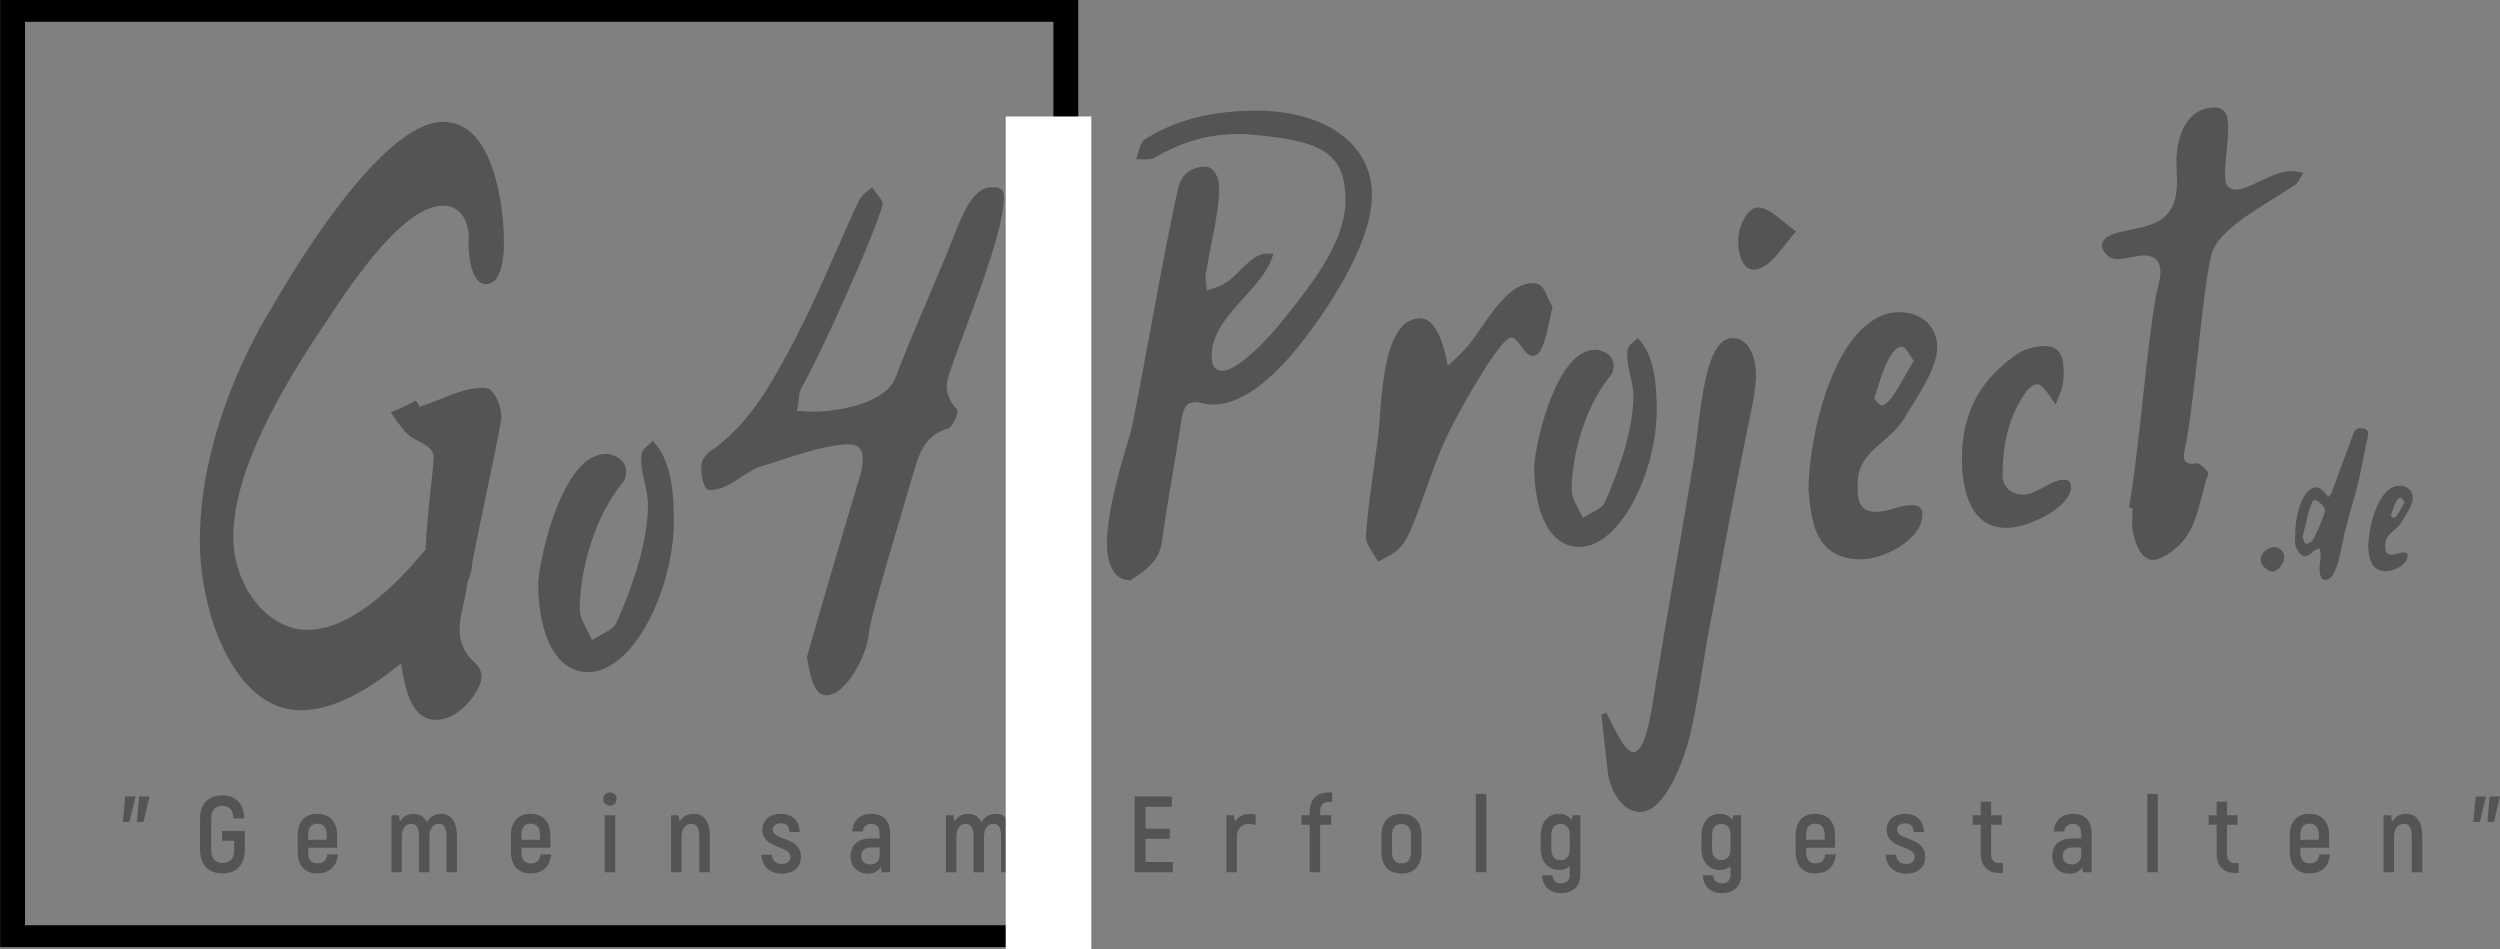
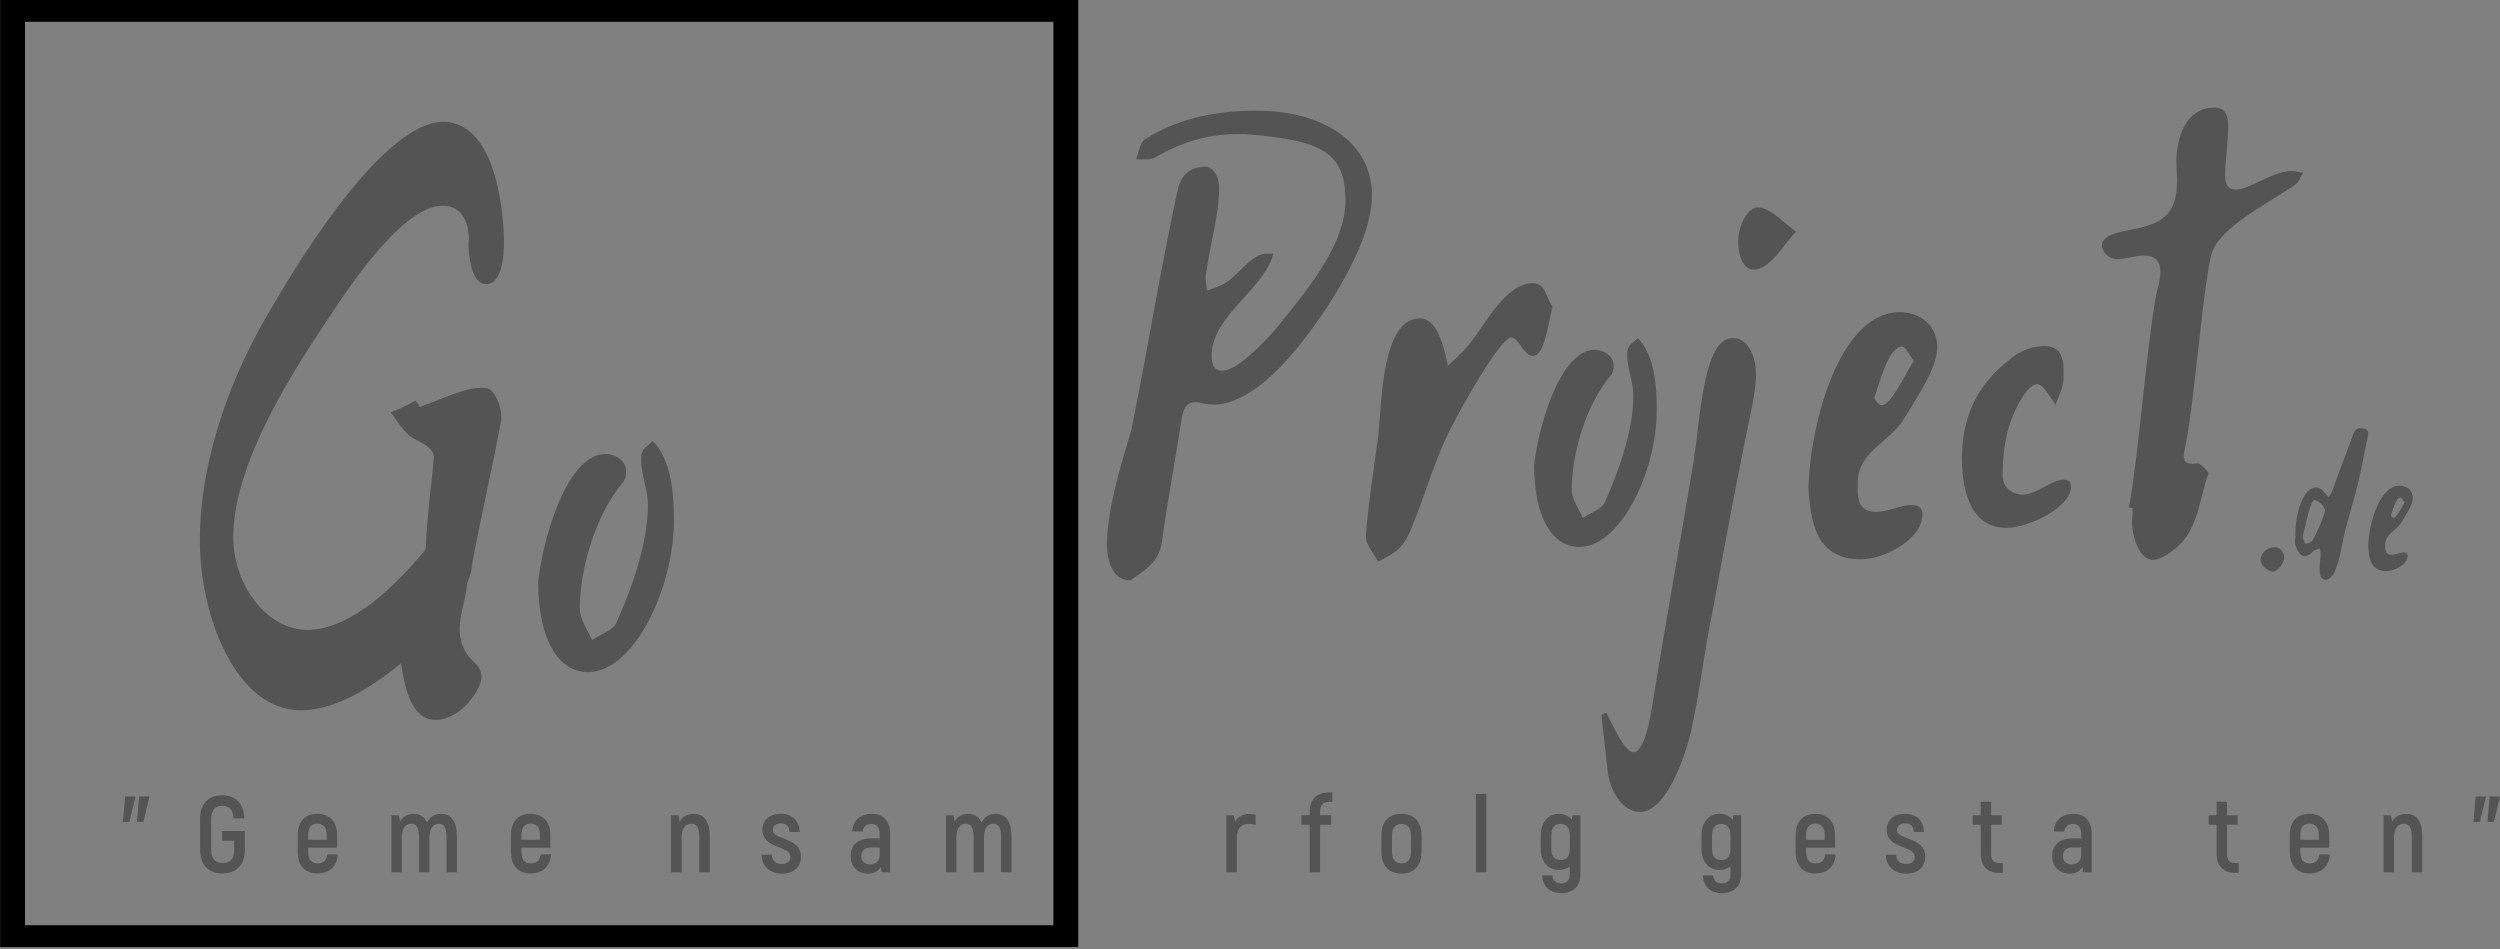
<svg xmlns="http://www.w3.org/2000/svg" viewBox="0 0 369.575 140.304" height="140.304" width="369.575">
  <rect x="0" y="0" width="369.575" height="140.304" fill="#808080" stroke="none" />
  <g>
    <g transform="matrix(1.531 0 0 1.345 79.71 70)">
      <linearGradient id="fce62342-ea67-43fc-a17f-44f827d1693e_comp-lipsmvo4">
        <stop />
        <stop />
        <stop />
      </linearGradient>
      <path d="M0 0v104.1h104.1V0Zm101.7 101.7H2.4V2.4h99.3z" transform="translate(-52.05 -52.05)" fill="url(#fce62342-ea67-43fc-a17f-44f827d1693e_comp-lipsmvo4)" />
    </g>
    <path d="M72.385 57.527c-.305-.1-.605-.2-1.11-.2-2.925 0-5.845 1.71-9.275 2.82-.1-.3-.2-.605-.605-.905-1.105.605-2.315 1.21-3.625 1.715.805 1.105 1.51 2.315 2.52 3.225.805 1.005 3.83 1.51 3.83 3.425 0 1.31-.91 7.56-1.21 13.61-4.335 5.34-11.09 11.895-17.44 11.895-6.15 0-10.985-6.755-10.985-13.71 0-11.09 9.17-25 13.805-31.955 2.12-3.125 10.79-17.035 17.14-17.035 4.23 0 3.93 5.24 3.83 5.545 0 1.51.3 6.045 2.62 6.045 2.42 0 2.62-4.535 2.62-6.045 0-5.545-1.51-17.945-8.97-17.945-9.475 0-23.085 23.59-25.4 27.52-5.85 9.675-10.585 22.275-10.585 34.375 0 11.185 5.34 25.095 14.915 25.095 4.94 0 10.185-3.125 14.82-6.955.505 3.125 1.31 8.37 5.14 8.37 3.63 0 6.755-4.435 6.755-6.35 0-.81-.305-1.415-.91-2.02-1.815-1.61-2.315-3.325-2.315-5.04 0-2.215.905-4.33 1.105-6.75.305-.91.71-1.715.71-2.725 1.31-7.155 3.02-14.21 4.33-21.47v-.605c0-1.41-.805-3.225-1.71-3.93z" fill="#545454" />
    <path d="M79.56 86.052c0 8.37 2.92 13.305 7.36 13.305 6.85 0 12.7-12.495 12.7-22.375 0-3.83-.305-8.97-3.125-11.795-1.11 1.11-1.715 1.11-1.715 2.725 0 2.315 1.01 4.535 1.01 6.65 0 5.545-2.22 11.995-4.64 17.44-.4 1.11-2.315 1.715-3.63 2.62-.6-1.41-1.81-3.125-1.81-4.535 0-6.05 2.315-13.91 6.35-18.75.3-.3.5-1.01.5-1.615 0-1.71-1.71-2.62-3.02-2.62-6.15 0-9.58 14.215-9.98 18.95z" fill="#545454" />
-     <path d="M119.28 97.142c.605 3.53 1.21 5.645 2.925 5.645 2.82 0 5.945-5.845 6.25-9.175 0-1.815 4.94-18.04 6.75-24.29.81-2.725 1.815-5.04 4.84-5.95.605 0 1.515-1.915 1.515-2.52v-.2c-1.21-1.31-1.615-2.52-1.615-3.63 0-2.52 8.465-21.065 8.465-27.92 0-1.615-1.31-1.41-1.915-1.41-2.92 0-4.635 5.04-5.945 8.365-2.72 6.755-5.645 13.105-8.165 19.755-1.51 3.935-8.77 5.04-12.195 5.04-.81 0-1.615-.1-2.42-.1.4-1.005.2-2.315.605-3.225 2.62-4.435 10.785-22.48 12.095-27.215v-.2c0-.605-1.11-1.615-1.51-2.42-.71.505-1.515 1.105-2.02 2.015-3.225 6.955-6.045 14.01-9.575 20.765-3.125 5.845-6.25 11.795-11.895 15.925-1.005.505-1.815 1.615-1.815 2.62 0 1.11.305 3.43 1.21 3.43 3.025 0 5.04-2.725 7.765-3.53 3.93-1.21 9.27-3.225 12.9-3.225 1.31 0 2.015.705 2.015 2.115 0 .605-.1 1.31-.3 2.22-1.01 3.225-6.45 21.67-7.965 27.115z" fill="#545454" />
    <path d="M184.048 19.82c10.93.91 14.85 2.37 14.85 9.84 0 6.375-5.465 12.935-9.475 17.945-1.915 2.46-6.47 7.2-8.655 7.2-1.275 0-1.64-.82-1.64-2.28 0-5.83 7.835-9.84 9.11-15.03h-1c-2.095 0-3.92 2.825-5.74 4.1-1.005.725-2.095 1-3.1 1.365 0-.64-.18-1.365-.18-2.095 0-.275.09-.64.18-1.005.55-4.005 1.825-8.195 1.825-12.205 0-1.55-.91-3.005-2.005-3.005-1.825 0-3.555.82-4.1 3.37-2.55 11.66-4.465 23.685-6.835 35.345-.18 1.095-3.64 10.84-3.64 17.035 0 3.19 1.185 5.375 3.37 5.375.18 0 .27 0 .27-.09 1.915-1.365 4.01-2.55 4.465-5.465.82-6.015 2.005-12.21 2.915-18.22.275-1.64.73-2.55 2.095-2.55.64 0 1.55.365 2.555.365 6.65 0 13.3-9.02 17.035-14.67 3.095-4.825 6.465-11.115 6.465-16.305 0-7.655-7.015-12.48-17.125-12.48-5.74 0-11.57 1.09-16.49 4.28-.73.545-.82 1.915-1.275 2.915h1.73a2.4 2.4 0 0 0 1.095-.275c3.915-2.275 7.835-3.46 12.3-3.46z" fill="#545454" />
    <path d="M229.518 45.33c-1.095-1.55-1-3.465-2.915-3.465-4.01 0-6.835 5.83-9.475 9.11-.91 1.095-2.005 2.095-3.095 3.1-.55-2.915-1.64-7.015-4.1-7.015-5.83 0-5.65 13.025-6.195 17.4-.64 4.92-1.46 9.84-1.825 14.85 0 1.185 1.185 2.55 1.825 3.735 2.005-1.185 3.46-1.46 4.825-4.74 2.005-4.825 3.375-9.835 5.65-14.485 2.095-4.19 7.655-13.935 9.2-13.935 1.095 0 1.825 2.73 3.19 2.73 1.64 0 2.095-3.915 2.915-7.285z" fill="#545454" />
    <path d="M226.793 68.83c0 7.565 2.64 12.025 6.65 12.025 6.195 0 11.475-11.295 11.475-20.22 0-3.465-.27-8.11-2.82-10.66-1.005 1-1.55 1-1.55 2.46 0 2.095.91 4.1.91 6.01 0 5.01-2.005 10.84-4.19 15.76-.365 1.005-2.095 1.55-3.28 2.37-.545-1.275-1.64-2.825-1.64-4.1 0-5.465 2.095-12.57 5.74-16.945.275-.27.455-.91.455-1.455 0-1.55-1.55-2.37-2.735-2.37-5.555 0-8.655 12.845-9.015 17.125z" fill="#545454" />
    <path d="M237.453 105.365c-.27.09-.545.27-.725.27l1 8.93c.73 3.46 2.64 5.465 4.74 5.465 3.64 0 6.465-7.47 7.47-11.75 1.365-6.015 2-12.12 3.28-18.13 1.82-10.115 3.735-20.225 5.83-30.245.27-1.55.545-3.1.545-4.645 0-2.095-.91-5.285-3.46-5.285-4.285 0-4.74 11.48-5.74 18.035-1.825 11.115-3.83 22.14-5.65 33.255-.455 2.64-1.275 9.93-3.28 9.93-1.275 0-2.915-3.735-4.01-5.83zm19.5-69.695c0 2.005.725 4.19 2.275 4.19 2.46 0 4.465-3.735 6.285-5.645-1.55-1.005-3.825-3.555-5.645-3.555-1.46 0-2.915 2.645-2.915 5.01z" fill="#545454" />
    <path d="M267.343 72.295c.365 4.19.73 10.385 7.74 10.385 3.465 0 9.11-2.915 9.11-6.65 0-.91-.545-1.37-1.545-1.37-1.825 0-3.465 1.005-5.285 1.005-3.005 0-2.735-2.55-2.735-4.28 0-4.65 4.65-5.925 6.835-9.475 1.73-2.915 4.92-7.38 4.92-10.57 0-3.28-2.55-5.19-5.56-5.19-8.925 0-13.3 16.67-13.48 26.145zm15.575-18.95c-1.365 2.095-3.37 6.56-4.735 6.56-.455 0-1.095-.82-1.095-1.185 0-.09.095-.09.095-.18.725-2.1 2-7.29 4.005-7.29.55 0 1.095 1.275 1.73 2.095z" fill="#545454" />
    <path d="M305.063 55.62v-.815c0-2.46-.82-3.645-2.825-3.645-1.365 0-3.37.455-4.92 1.82-5.375 4.01-7.285 9.11-7.285 14.85 0 3.005.545 10.205 6.56 10.205 3.37 0 9.565-3.1 9.565-6.015 0-1.095-.64-1.095-1.185-1.095-1.64 0-4.01 2.19-5.83 2.19-1.64 0-3.1-1.005-3.1-2.825 0-4.465.82-8.745 3.555-12.48.545-.64 1.09-1.005 1.55-1.005.815 0 1.455 1.185 2.73 3.01.545-1.55 1.185-2.46 1.185-4.195z" fill="#545454" />
    <path d="M314.723 75.025c.185 0 .365.095.55.095 0 .725-.09 1.545-.09 2.365 0 1.185.82 5.285 3.095 5.285.82 0 2.185-.73 3.005-1.455 3.735-2.735 3.735-7.38 5.195-11.3 0-.365-1.275-1.545-1.64-1.545-.275.09-.545.09-.73.09-1 0-1.275-.455-1.275-1.185 0-.365.09-.73.18-1.185 1.37-6.285 2.46-22.135 3.83-28.33.91-4.1 8.105-7.565 12.48-10.57.545-.365.73-1.185 1.185-1.73-.55-.09-1.185-.275-1.73-.275-2.825 0-6.195 2.735-8.2 2.735-1.185 0-1.64-.64-1.64-2.185 0-1.915.455-5.015.455-6.925 0-1.46-.185-3.005-2.005-3.005-4.28 0-5.65 4.46-5.65 8.015 0 .91.095 1.915.095 2.735 0 4.46-1.64 6.375-6.38 7.195-1.91.455-4.735.73-4.735 2.55.18 1.095 1.275 1.915 2.185 1.915 1.365 0 2.825-.55 4.01-.55 1.64 0 2.46.82 2.46 2.46 0 1.275-.455 2.37-.64 3.465-1.365 7.195-2.64 24.14-4.01 31.335z" fill="#545454" />
    <path d="m18.5 117.746-.335 3.76h.96l.91-3.76zm2.065 0-.32 3.76h.96l.895-3.76z" fill="#545454" />
    <path d="M32.885 129.121c2.015 0 3.28-1.23 3.31-3.42v-2.85h-3.36v1.44h1.78v1.41c0 1.28-.64 1.87-1.715 1.87-1.04 0-1.68-.59-1.68-1.95v-4.545c0-1.36.61-1.955 1.635-1.955 1.02 0 1.6.56 1.66 1.86h1.6c-.08-2.21-1.28-3.41-3.26-3.41-2.035 0-3.28 1.215-3.28 3.49v4.56c0 2.27 1.295 3.5 3.31 3.5z" fill="#545454" />
    <path d="M48.39 126.306c-.14.915-.54 1.33-1.485 1.33-.85 0-1.345-.53-1.345-1.68v-.64h4.27v-1.875c0-2-1.135-3.135-2.94-3.135-1.78 0-2.88 1.135-2.88 3.135v2.515c0 2.015 1.1 3.165 2.86 3.165 1.825 0 2.93-1.02 3.075-2.815zm-1.485-4.545c.88 0 1.39.515 1.39 1.665v.72H45.56v-.72c0-1.15.495-1.665 1.345-1.665z" fill="#545454" />
    <path d="M65.24 120.306c-.99 0-1.71.465-2.125 1.28-.4-.865-1.075-1.28-1.97-1.28-.925 0-1.6.435-2.015 1.155l-.16-.945h-1.105v8.43H59.4v-5.215c0-1.25.56-1.95 1.395-1.95.72 0 1.15.525 1.15 1.935v5.23h1.535v-5.215c0-1.25.56-1.95 1.41-1.95.72 0 1.12.525 1.12 1.935v5.23h1.535v-5.28c0-2.255-.88-3.36-2.305-3.36z" fill="#545454" />
    <path d="M79.92 126.306c-.145.915-.545 1.33-1.49 1.33-.85 0-1.345-.53-1.345-1.68v-.64h4.275v-1.875c0-2-1.14-3.135-2.945-3.135-1.775 0-2.88 1.135-2.88 3.135v2.515c0 2.015 1.105 3.165 2.865 3.165 1.82 0 2.925-1.02 3.07-2.815zm-1.49-4.545c.88 0 1.39.515 1.39 1.665v.72h-2.735v-.72c0-1.15.495-1.665 1.345-1.665z" fill="#545454" />
-     <path d="M90.16 119.106c.575 0 .99-.43.99-.975 0-.575-.415-.99-.99-.99s-.975.415-.975.99c0 .56.4.975.975.975zm-.77 9.84h1.555v-8.43H89.39z" fill="#545454" />
    <path d="M102.56 120.306c-.96 0-1.665.435-2.095 1.155l-.16-.945H99.2v8.43h1.555v-5.215c0-1.25.56-1.95 1.44-1.95.815 0 1.18.575 1.18 1.95v5.215h1.555v-5.295c0-2.305-.915-3.345-2.37-3.345z" fill="#545454" />
    <path d="M115.605 129.156c1.74 0 2.8-.995 2.8-2.48 0-3.025-4.16-2.4-4.16-4 0-.595.445-.96 1.18-.96.85 0 1.265.48 1.28 1.28h1.52c-.06-1.57-1.005-2.69-2.8-2.69-1.645 0-2.72.915-2.72 2.355 0 2.88 4.145 2.3 4.145 4 0 .655-.465 1.055-1.28 1.055-.975 0-1.44-.595-1.455-1.36h-1.535c.015 1.55 1.105 2.8 3.025 2.8z" fill="#545454" />
    <path d="M128.855 120.306c-1.7 0-2.785.995-2.865 2.61h1.55c.08-.755.595-1.12 1.28-1.12.85 0 1.215.56 1.215 1.55v.595h-1.23c-1.855 0-3.055.88-3.055 2.605 0 1.585 1.04 2.61 2.59 2.61.93 0 1.535-.435 1.875-.995l.11.785h1.265v-5.6c0-1.935-.93-3.04-2.735-3.04zm1.18 6.13c0 .8-.525 1.345-1.375 1.345-.845 0-1.345-.465-1.345-1.235 0-.83.545-1.265 1.49-1.265h1.23z" fill="#545454" />
    <path d="M147.225 120.306c-.995 0-1.715.465-2.13 1.28-.4-.865-1.07-1.28-1.97-1.28-.925 0-1.6.435-2.015 1.155l-.16-.945h-1.105v8.43h1.54v-5.215c0-1.25.56-1.95 1.39-1.95.72 0 1.15.525 1.15 1.935v5.23h1.54v-5.215c0-1.25.56-1.95 1.405-1.95.72 0 1.12.525 1.12 1.935v5.23h1.535v-5.28c0-2.255-.88-3.36-2.3-3.36z" fill="#545454" />
-     <path d="M169.355 127.426v-3.425h3.57v-1.485h-3.57v-3.25h3.875v-1.52h-5.49v11.2h5.65v-1.52Z" fill="#545454" />
    <path d="M184.735 120.321c-1.01 0-1.73.435-2.16 1.17l-.175-.975h-1.105v8.43h1.55v-5.2c0-1.265.675-1.95 1.73-1.95.415 0 .735.065 1.04.19v-1.535c-.24-.095-.53-.13-.88-.13z" fill="#545454" />
    <path d="M196.45 118.546h.495v-1.405h-.495c-1.955 0-2.835 1.165-2.835 2.91v.465h-1.23v1.405h1.23v7.025h1.535v-7.025h1.635v-1.405h-1.635v-.465c0-1.055.42-1.505 1.3-1.505z" fill="#545454" />
    <path d="M207.17 129.141c1.84 0 2.975-1.14 2.975-3.2v-2.435c0-2.065-1.135-3.2-2.975-3.2-1.825 0-2.96 1.135-2.96 3.2v2.435c0 2.06 1.135 3.2 2.96 3.2zm0-1.505c-.865 0-1.39-.515-1.39-1.695v-2.435c0-1.185.525-1.695 1.39-1.695.88 0 1.41.51 1.41 1.695v2.435c0 1.18-.53 1.695-1.41 1.695z" fill="#545454" />
    <path d="M218.18 128.946h1.55v-11.585h-1.55z" fill="#545454" />
    <path d="m232.485 120.516-.13.67c-.46-.575-1.12-.88-1.9-.88-1.57 0-2.69 1.215-2.69 3.2v2.015c0 1.875 1.12 3.09 2.705 3.09.625 0 1.165-.19 1.585-.545v1.315c0 .75-.48 1.215-1.265 1.215-.785 0-1.235-.435-1.295-1.185h-1.52c.06 1.6 1.12 2.625 2.815 2.625 1.745 0 2.83-1.055 2.83-2.655v-8.865Zm-1.76 6.625c-.88 0-1.39-.53-1.39-1.62v-2.015c0-1.185.51-1.71 1.39-1.71.77 0 1.33.525 1.33 1.615v2.11c0 1.09-.5 1.62-1.33 1.62z" fill="#545454" />
    <path d="m256.25 120.516-.13.67c-.465-.575-1.12-.88-1.905-.88-1.565 0-2.685 1.215-2.685 3.2v2.015c0 1.875 1.12 3.09 2.7 3.09.625 0 1.17-.19 1.585-.545v1.315c0 .75-.48 1.215-1.265 1.215-.78 0-1.23-.435-1.295-1.185h-1.52c.065 1.6 1.12 2.625 2.815 2.625 1.745 0 2.835-1.055 2.835-2.655v-8.865Zm-1.76 6.625c-.88 0-1.395-.53-1.395-1.62v-2.015c0-1.185.515-1.71 1.395-1.71.765 0 1.325.525 1.325 1.615v2.11c0 1.09-.495 1.62-1.325 1.62z" fill="#545454" />
    <path d="M269.835 126.306c-.145.915-.545 1.33-1.49 1.33-.845 0-1.345-.53-1.345-1.68v-.64h4.275v-1.875c0-2-1.135-3.135-2.945-3.135-1.775 0-2.88 1.135-2.88 3.135v2.515c0 2.015 1.105 3.165 2.865 3.165 1.825 0 2.925-1.02 3.07-2.815zm-1.49-4.545c.88 0 1.395.515 1.395 1.665v.72H267v-.72c0-1.15.5-1.665 1.345-1.665z" fill="#545454" />
    <path d="M281.805 129.156c1.745 0 2.8-.995 2.8-2.48 0-3.025-4.16-2.4-4.16-4 0-.595.445-.96 1.185-.96.845 0 1.26.48 1.28 1.28h1.52c-.065-1.57-1.01-2.69-2.8-2.69-1.65 0-2.72.915-2.72 2.355 0 2.88 4.14 2.3 4.14 4 0 .655-.46 1.055-1.28 1.055-.975 0-1.44-.595-1.455-1.36h-1.535c.015 1.55 1.105 2.8 3.025 2.8z" fill="#545454" />
    <path d="M295.565 127.586c-.83 0-1.215-.43-1.215-1.345v-4.32h1.57v-1.405h-1.57v-2h-1.535v2h-1.185v1.405h1.185v4.305c0 1.745.99 2.815 2.67 2.815h.595v-1.455Z" fill="#545454" />
    <path d="M306.48 120.306c-1.695 0-2.785.995-2.865 2.61h1.555c.08-.755.59-1.12 1.28-1.12.845 0 1.215.56 1.215 1.55v.595h-1.235c-1.855 0-3.055.88-3.055 2.605 0 1.585 1.04 2.61 2.595 2.61.925 0 1.535-.435 1.87-.995l.11.785h1.265v-5.6c0-1.935-.925-3.04-2.735-3.04zm1.185 6.13c0 .8-.53 1.345-1.375 1.345-.85 0-1.345-.465-1.345-1.235 0-.83.545-1.265 1.485-1.265h1.235z" fill="#545454" />
-     <path d="M317.44 128.946h1.555v-11.585h-1.555z" fill="#545454" />
    <path d="M330.435 127.586c-.83 0-1.215-.43-1.215-1.345v-4.32h1.565v-1.405h-1.565v-2h-1.535v2H326.5v1.405h1.185v4.305c0 1.745.99 2.815 2.67 2.815h.59v-1.455Z" fill="#545454" />
    <path d="M342.885 126.306c-.145.915-.545 1.33-1.49 1.33-.845 0-1.34-.53-1.34-1.68v-.64h4.27v-1.875c0-2-1.135-3.135-2.945-3.135-1.775 0-2.88 1.135-2.88 3.135v2.515c0 2.015 1.105 3.165 2.865 3.165 1.825 0 2.93-1.02 3.07-2.815zm-1.49-4.545c.88 0 1.395.515 1.395 1.665v.72h-2.735v-.72c0-1.15.495-1.665 1.34-1.665z" fill="#545454" />
    <path d="M355.72 120.306c-.96 0-1.665.435-2.095 1.155l-.16-.945h-1.105v8.43h1.55v-5.215c0-1.25.56-1.95 1.44-1.95.815 0 1.185.575 1.185 1.95v5.215h1.55v-5.295c0-2.305-.91-3.345-2.365-3.345z" fill="#545454" />
    <path d="m365.975 117.746-.335 3.76h.96l.915-3.76zm2.065 0-.32 3.76h.96l.895-3.76z" fill="#545454" />
    <path d="M337.675 82.387c0-.82-.725-1.515-1.355-1.515-1.1 0-2.14.885-2.14 1.89 0 .79 1.07 1.735 1.795 1.735.755 0 1.7-1.26 1.7-2.11z" fill="#545454" />
    <path d="M339.315 79.327c0 .16-.065.41-.065.725 0 .665.6 2.175 1.48 2.175.445 0 .855-.345 1.2-.695.285-.25.69-.315 1.005-.47.065.38.13.695.13 1.07-.065.66-.16 1.355-.16 2.015 0 1.01.315 1.575.85 1.575 1.83 0 2.3-4.755 2.96-7.4.63-2.46 1.42-4.885 1.985-7.37.6-2.585.695-3.56 1.295-6.175.03-.22.095-.475.095-.695 0-.41-.255-.785-1.135-.785-.475 0-.82.22-1.04.785-1.29 3.56-2.235 5.955-3.215 8.695-.095.25-.315.475-.505.695-.565-.665-1.1-1.42-1.76-1.42-2.02 0-3.12 4-3.12 6.835zm1.07.065c.41-1.575 1.165-5.48 1.765-5.48.44 0 1.545.915 1.545 1.545 0 .66-1.64 4.375-1.955 4.565-.25.19-.63.38-.88.38-.19-.065-.285-.57-.475-1.01z" fill="#545454" />
    <path d="M350.09 80.842c.13 1.45.255 3.59 2.68 3.59 1.195 0 3.15-1.01 3.15-2.3 0-.315-.19-.47-.535-.47-.63 0-1.2.345-1.83.345-1.04 0-.945-.88-.945-1.48 0-1.605 1.61-2.05 2.365-3.275.6-1.01 1.7-2.555 1.7-3.655 0-1.135-.88-1.795-1.92-1.795-3.09 0-4.6 5.765-4.665 9.04zm5.39-6.555c-.475.725-1.165 2.27-1.64 2.27-.155 0-.38-.285-.38-.41 0-.03.035-.03.035-.06.25-.725.69-2.52 1.385-2.52.19 0 .38.44.6.72z" fill="#545454" />
    <g transform="matrix(.5 0 0 .5 155.002 79.386)">
-       <path fill="#ffffff" stroke="#ffffff" stroke-width="5" d="M10.154-121.837v243.674h-20.308v-243.674h20.308z" />
-     </g>
+       </g>
  </g>
</svg>